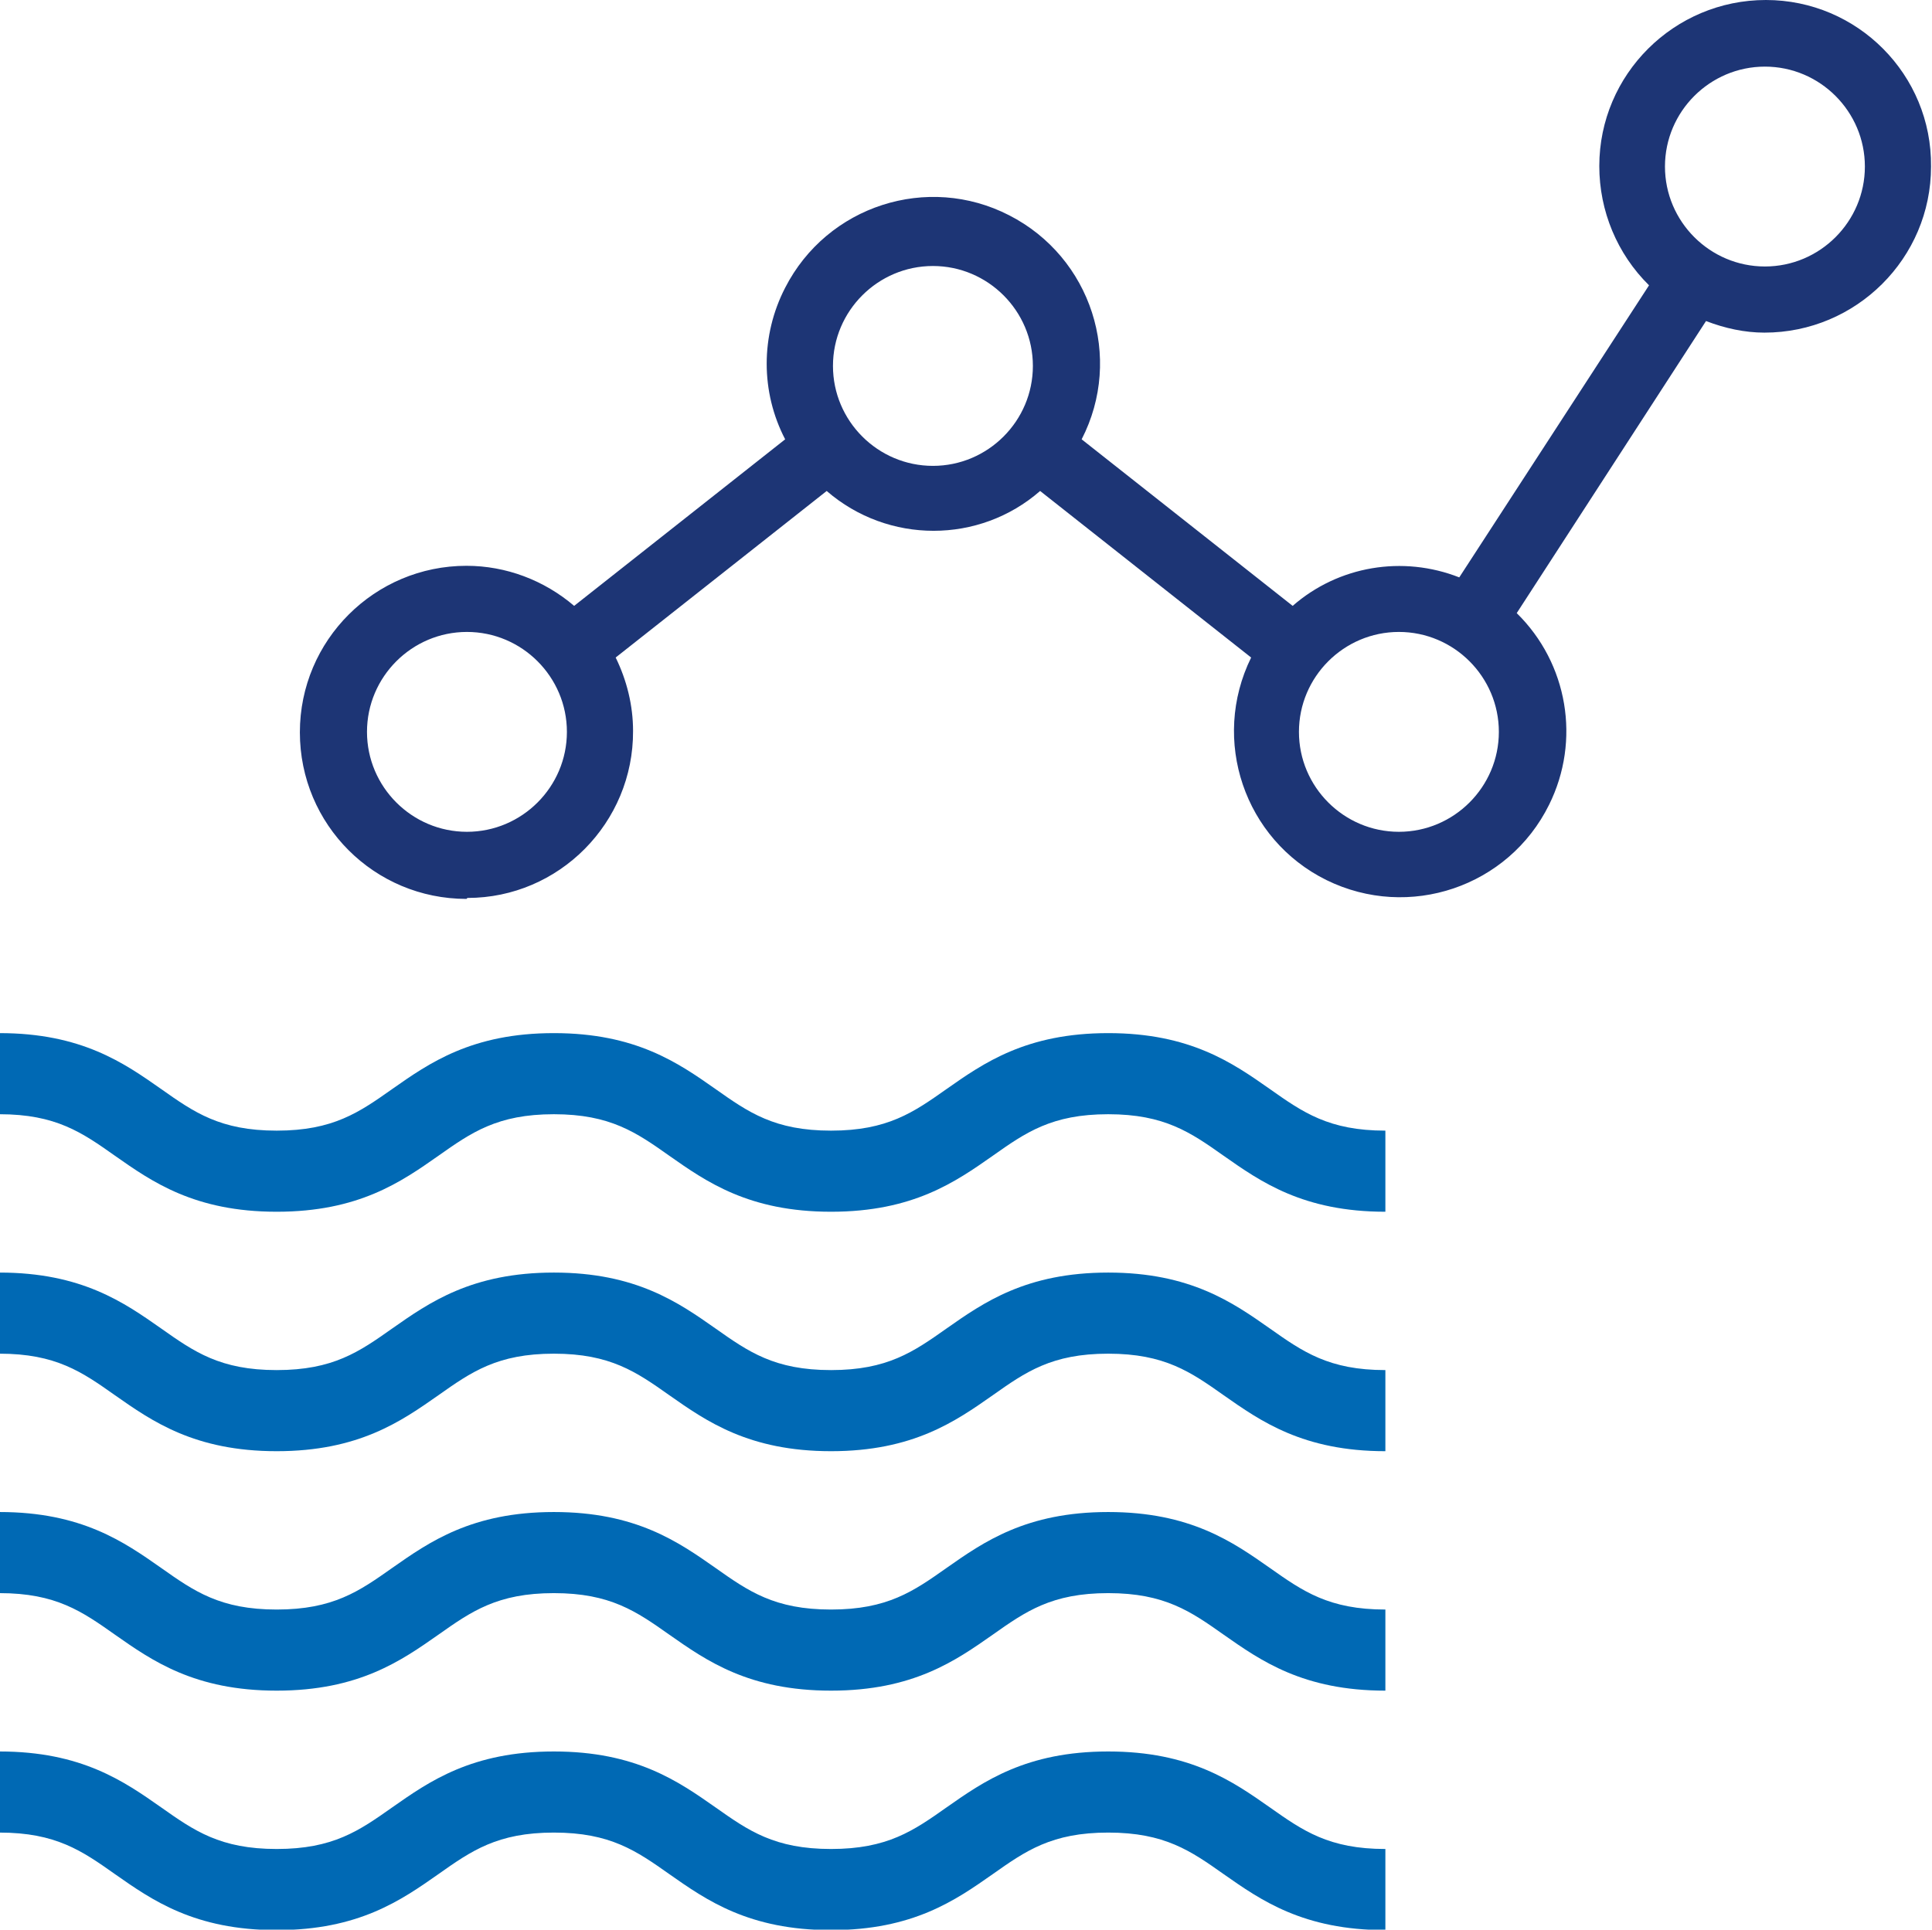
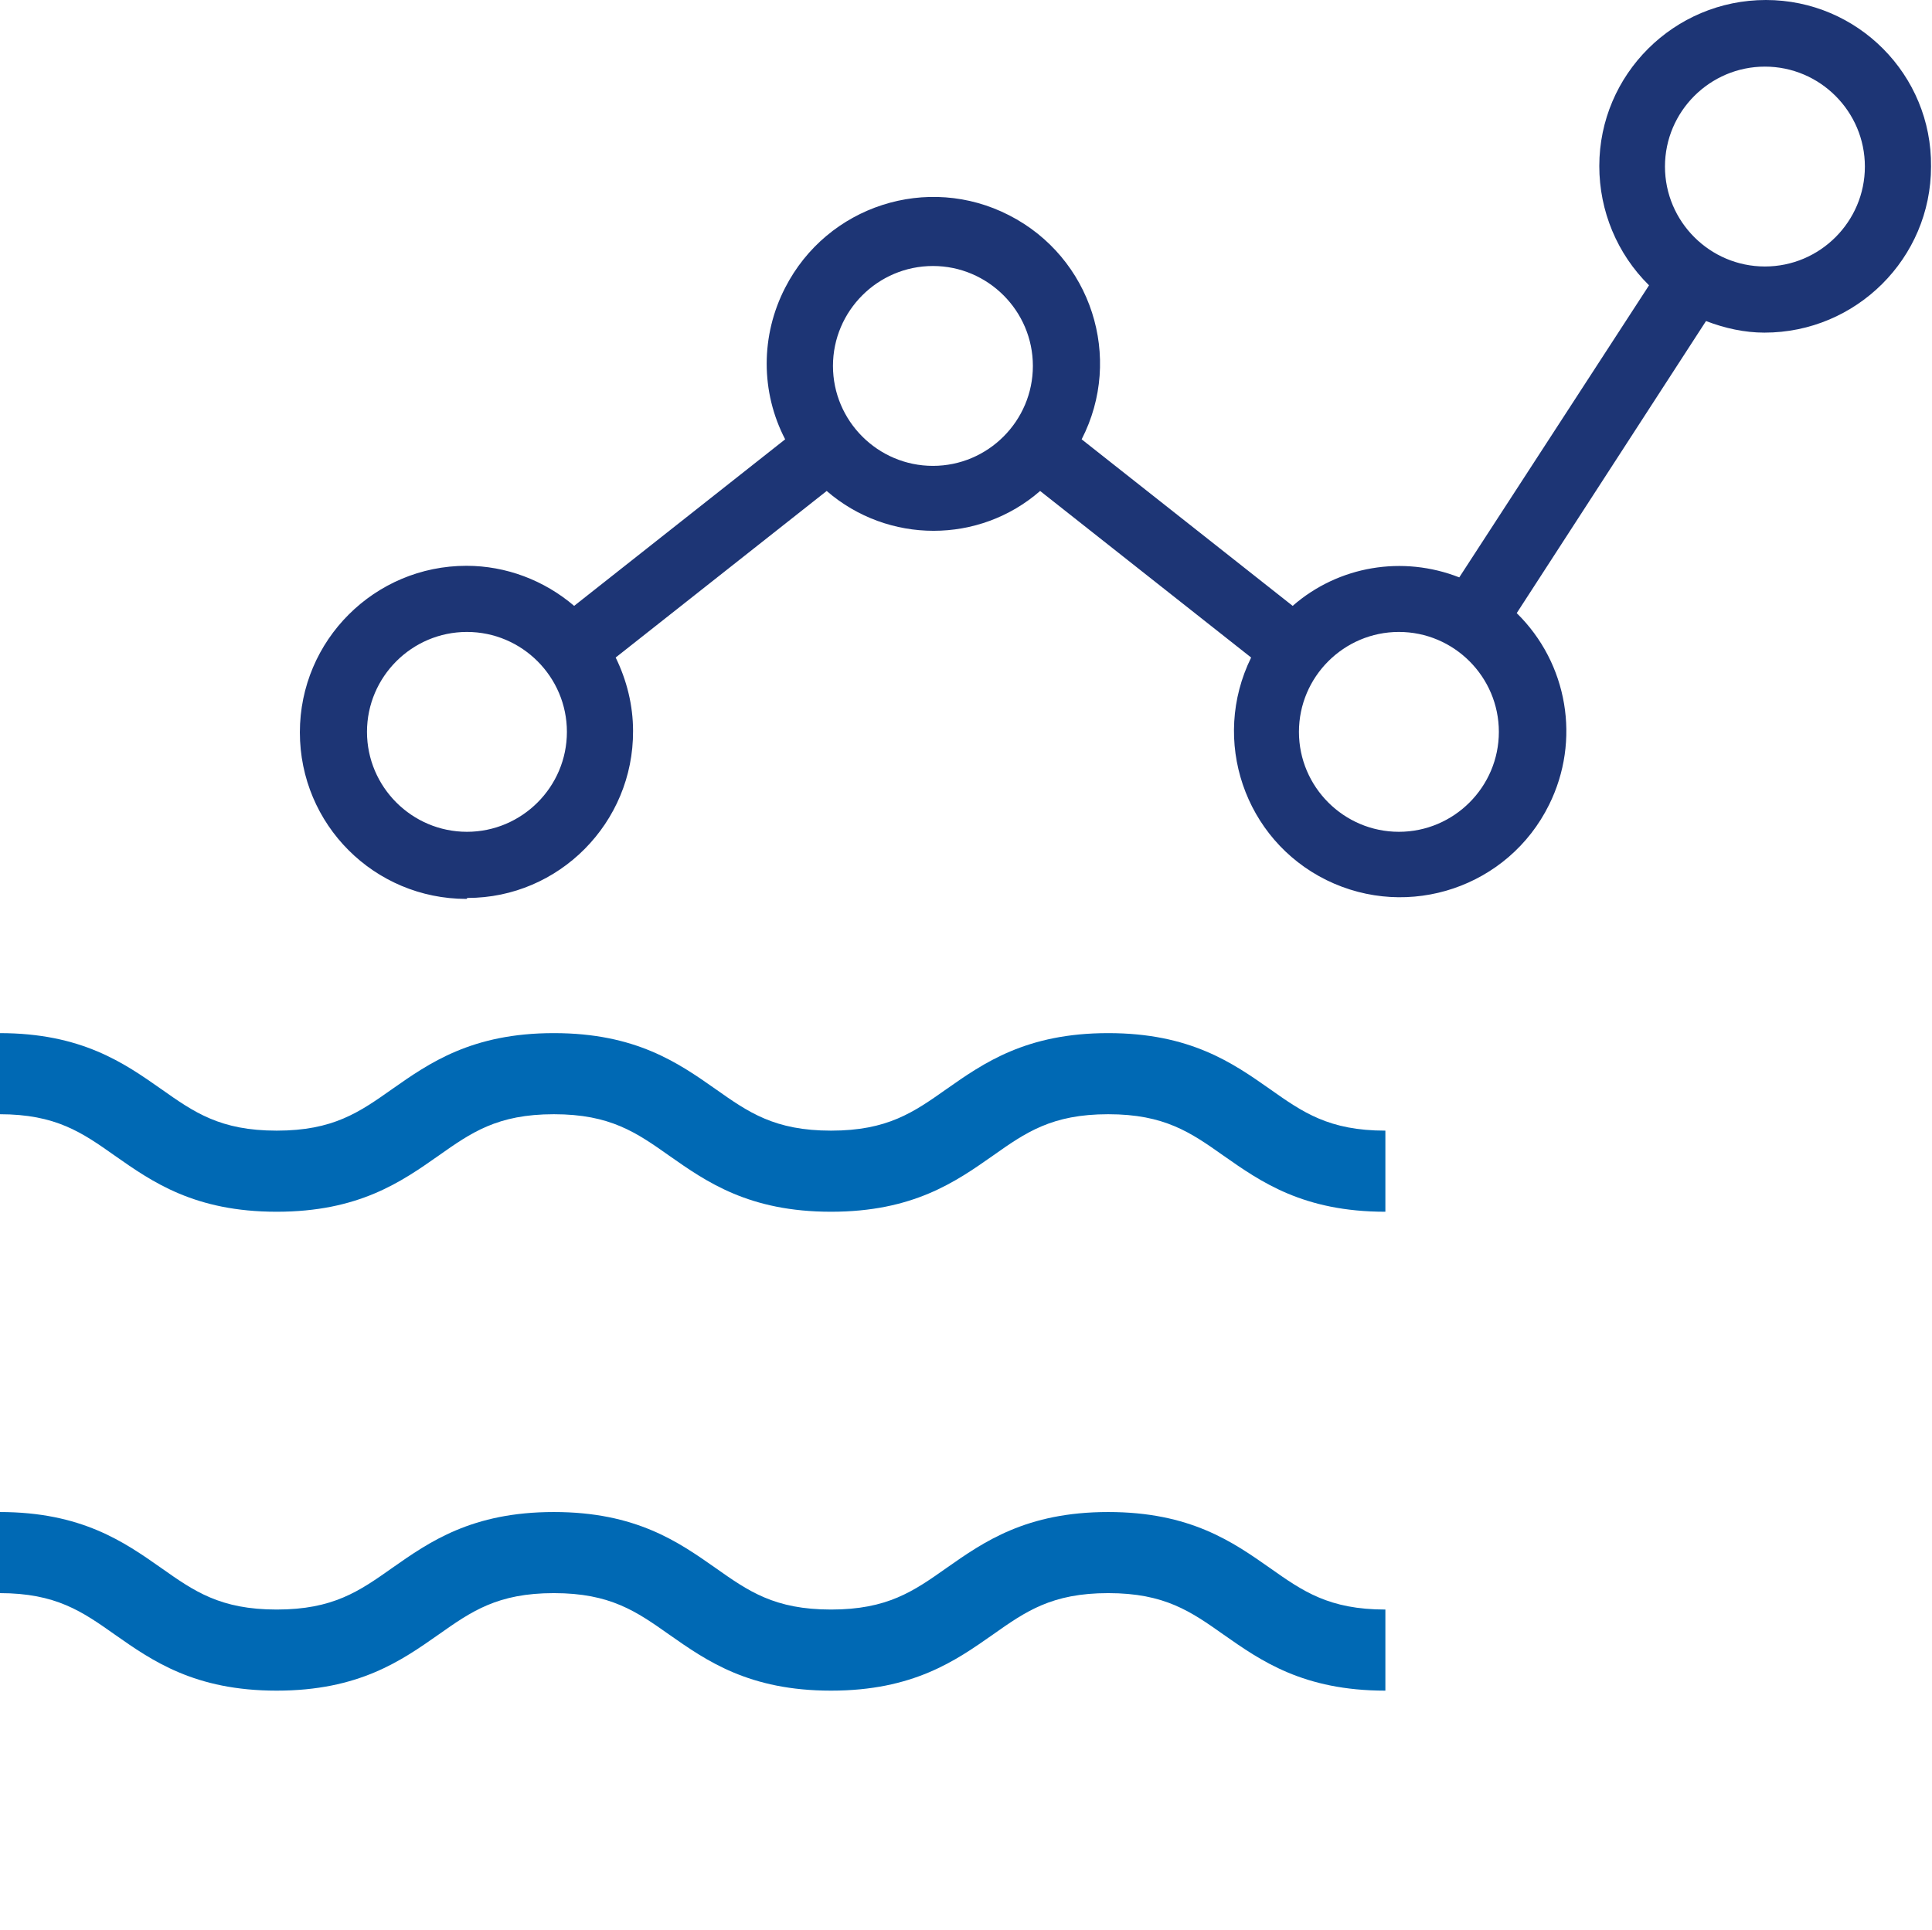
<svg xmlns="http://www.w3.org/2000/svg" id="Ebene_2" viewBox="0 0 40.01 39.97">
  <defs>
    <style>.cls-1{fill:#0069b4;}.cls-2{fill:#1d3575;}</style>
  </defs>
  <g id="Ebene_1-2">
    <path class="cls-2" d="m9.68,18.6c1.9,0,3.44-1.56,3.43-3.46,0-.53-.13-1.05-.36-1.52l4.37-3.45c1.27,1.1,3.16,1.1,4.42,0l4.37,3.45c-.84,1.71-.14,3.77,1.56,4.61,1.71.84,3.77.14,4.61-1.56.66-1.33.39-2.93-.67-3.97l3.92-6.05c.39.15.8.24,1.21.24,1.9,0,3.45-1.54,3.45-3.44C40.01,1.55,38.47,0,36.57,0s-3.45,1.54-3.45,3.44c0,.93.37,1.82,1.03,2.47l-3.93,6.05c-1.17-.46-2.5-.24-3.45.59l-4.37-3.45c.87-1.69.2-3.77-1.5-4.64-1.69-.87-3.77-.2-4.64,1.5-.51.99-.51,2.16,0,3.14l-4.37,3.45c-.62-.53-1.41-.83-2.23-.83-1.9,0-3.45,1.54-3.45,3.45s1.54,3.45,3.45,3.45ZM36.55,1.38c1.14,0,2.07.93,2.07,2.07s-.93,2.07-2.07,2.07-2.07-.93-2.07-2.07.93-2.07,2.07-2.07Zm-7.58,11.71c1.14,0,2.07.93,2.07,2.07s-.93,2.07-2.07,2.07-2.07-.93-2.07-2.07.93-2.07,2.07-2.07Zm-9.65-7.58c1.14,0,2.07.93,2.07,2.07s-.93,2.07-2.07,2.07-2.07-.93-2.07-2.07.93-2.07,2.07-2.07Zm-9.65,7.58c1.14,0,2.07.93,2.07,2.07s-.93,2.07-2.07,2.07-2.07-.93-2.07-2.07.93-2.07,2.07-2.07Z" />
-     <path class="cls-1" d="m22.95,36.28c-1.7,0-2.58.62-3.35,1.16-.68.48-1.22.86-2.39.86s-1.71-.38-2.39-.86c-.77-.54-1.65-1.16-3.35-1.16s-2.58.62-3.35,1.16c-.68.48-1.22.86-2.39.86s-1.71-.38-2.39-.86c-.77-.54-1.65-1.16-3.35-1.16v1.68c1.17,0,1.71.38,2.39.86.77.54,1.65,1.16,3.35,1.16s2.58-.62,3.35-1.16c.68-.48,1.22-.86,2.39-.86s1.71.38,2.39.86c.77.54,1.65,1.16,3.35,1.16s2.58-.62,3.35-1.16c.68-.48,1.22-.86,2.39-.86s1.71.38,2.39.86c.77.54,1.65,1.16,3.35,1.16v-1.68c-1.17,0-1.71-.38-2.39-.86-.77-.54-1.65-1.16-3.35-1.16Z" />
-     <path class="cls-1" d="m22.95,26.36c-1.7,0-2.58.62-3.35,1.16-.68.48-1.22.86-2.39.86s-1.71-.38-2.39-.86c-.77-.54-1.65-1.16-3.35-1.16s-2.58.62-3.35,1.16c-.68.48-1.22.86-2.39.86s-1.71-.38-2.39-.86c-.77-.54-1.65-1.16-3.35-1.16v1.68c1.17,0,1.71.38,2.39.86.77.54,1.65,1.16,3.35,1.16s2.58-.62,3.35-1.16c.68-.48,1.22-.86,2.39-.86s1.71.38,2.39.86c.77.54,1.65,1.16,3.35,1.16s2.58-.62,3.35-1.16c.68-.48,1.22-.86,2.39-.86s1.71.38,2.39.86c.77.54,1.65,1.16,3.35,1.16v-1.68c-1.17,0-1.71-.38-2.39-.86-.77-.54-1.65-1.16-3.35-1.16Z" />
    <path class="cls-1" d="m22.95,31.32c-1.7,0-2.58.62-3.35,1.16-.68.48-1.22.86-2.39.86s-1.71-.38-2.39-.86c-.77-.54-1.65-1.16-3.35-1.16s-2.58.62-3.35,1.16c-.68.48-1.22.86-2.39.86s-1.71-.38-2.39-.86c-.77-.54-1.65-1.16-3.35-1.16v1.68c1.17,0,1.71.38,2.39.86.77.54,1.65,1.16,3.35,1.16s2.58-.62,3.35-1.16c.68-.48,1.22-.86,2.39-.86s1.71.38,2.39.86c.77.54,1.65,1.16,3.35,1.16s2.58-.62,3.35-1.16c.68-.48,1.22-.86,2.39-.86s1.71.38,2.39.86c.77.54,1.65,1.16,3.35,1.16v-1.68c-1.17,0-1.71-.38-2.39-.86-.77-.54-1.65-1.16-3.35-1.16Z" />
    <path class="cls-1" d="m26.3,22.56c-.77-.54-1.65-1.16-3.35-1.16s-2.58.62-3.35,1.16c-.68.48-1.22.86-2.39.86s-1.71-.38-2.39-.86c-.77-.54-1.65-1.16-3.35-1.16s-2.58.62-3.35,1.16c-.68.48-1.22.86-2.39.86s-1.71-.38-2.39-.86c-.77-.54-1.65-1.16-3.35-1.16v1.68c1.17,0,1.71.38,2.39.86.77.54,1.65,1.16,3.35,1.16s2.58-.62,3.35-1.16c.68-.48,1.22-.86,2.39-.86s1.71.38,2.39.86c.77.54,1.65,1.16,3.35,1.16s2.58-.62,3.35-1.16c.68-.48,1.22-.86,2.39-.86s1.71.38,2.39.86c.77.54,1.65,1.16,3.35,1.16v-1.68c-1.17,0-1.71-.38-2.39-.86Z" />
  </g>
</svg>